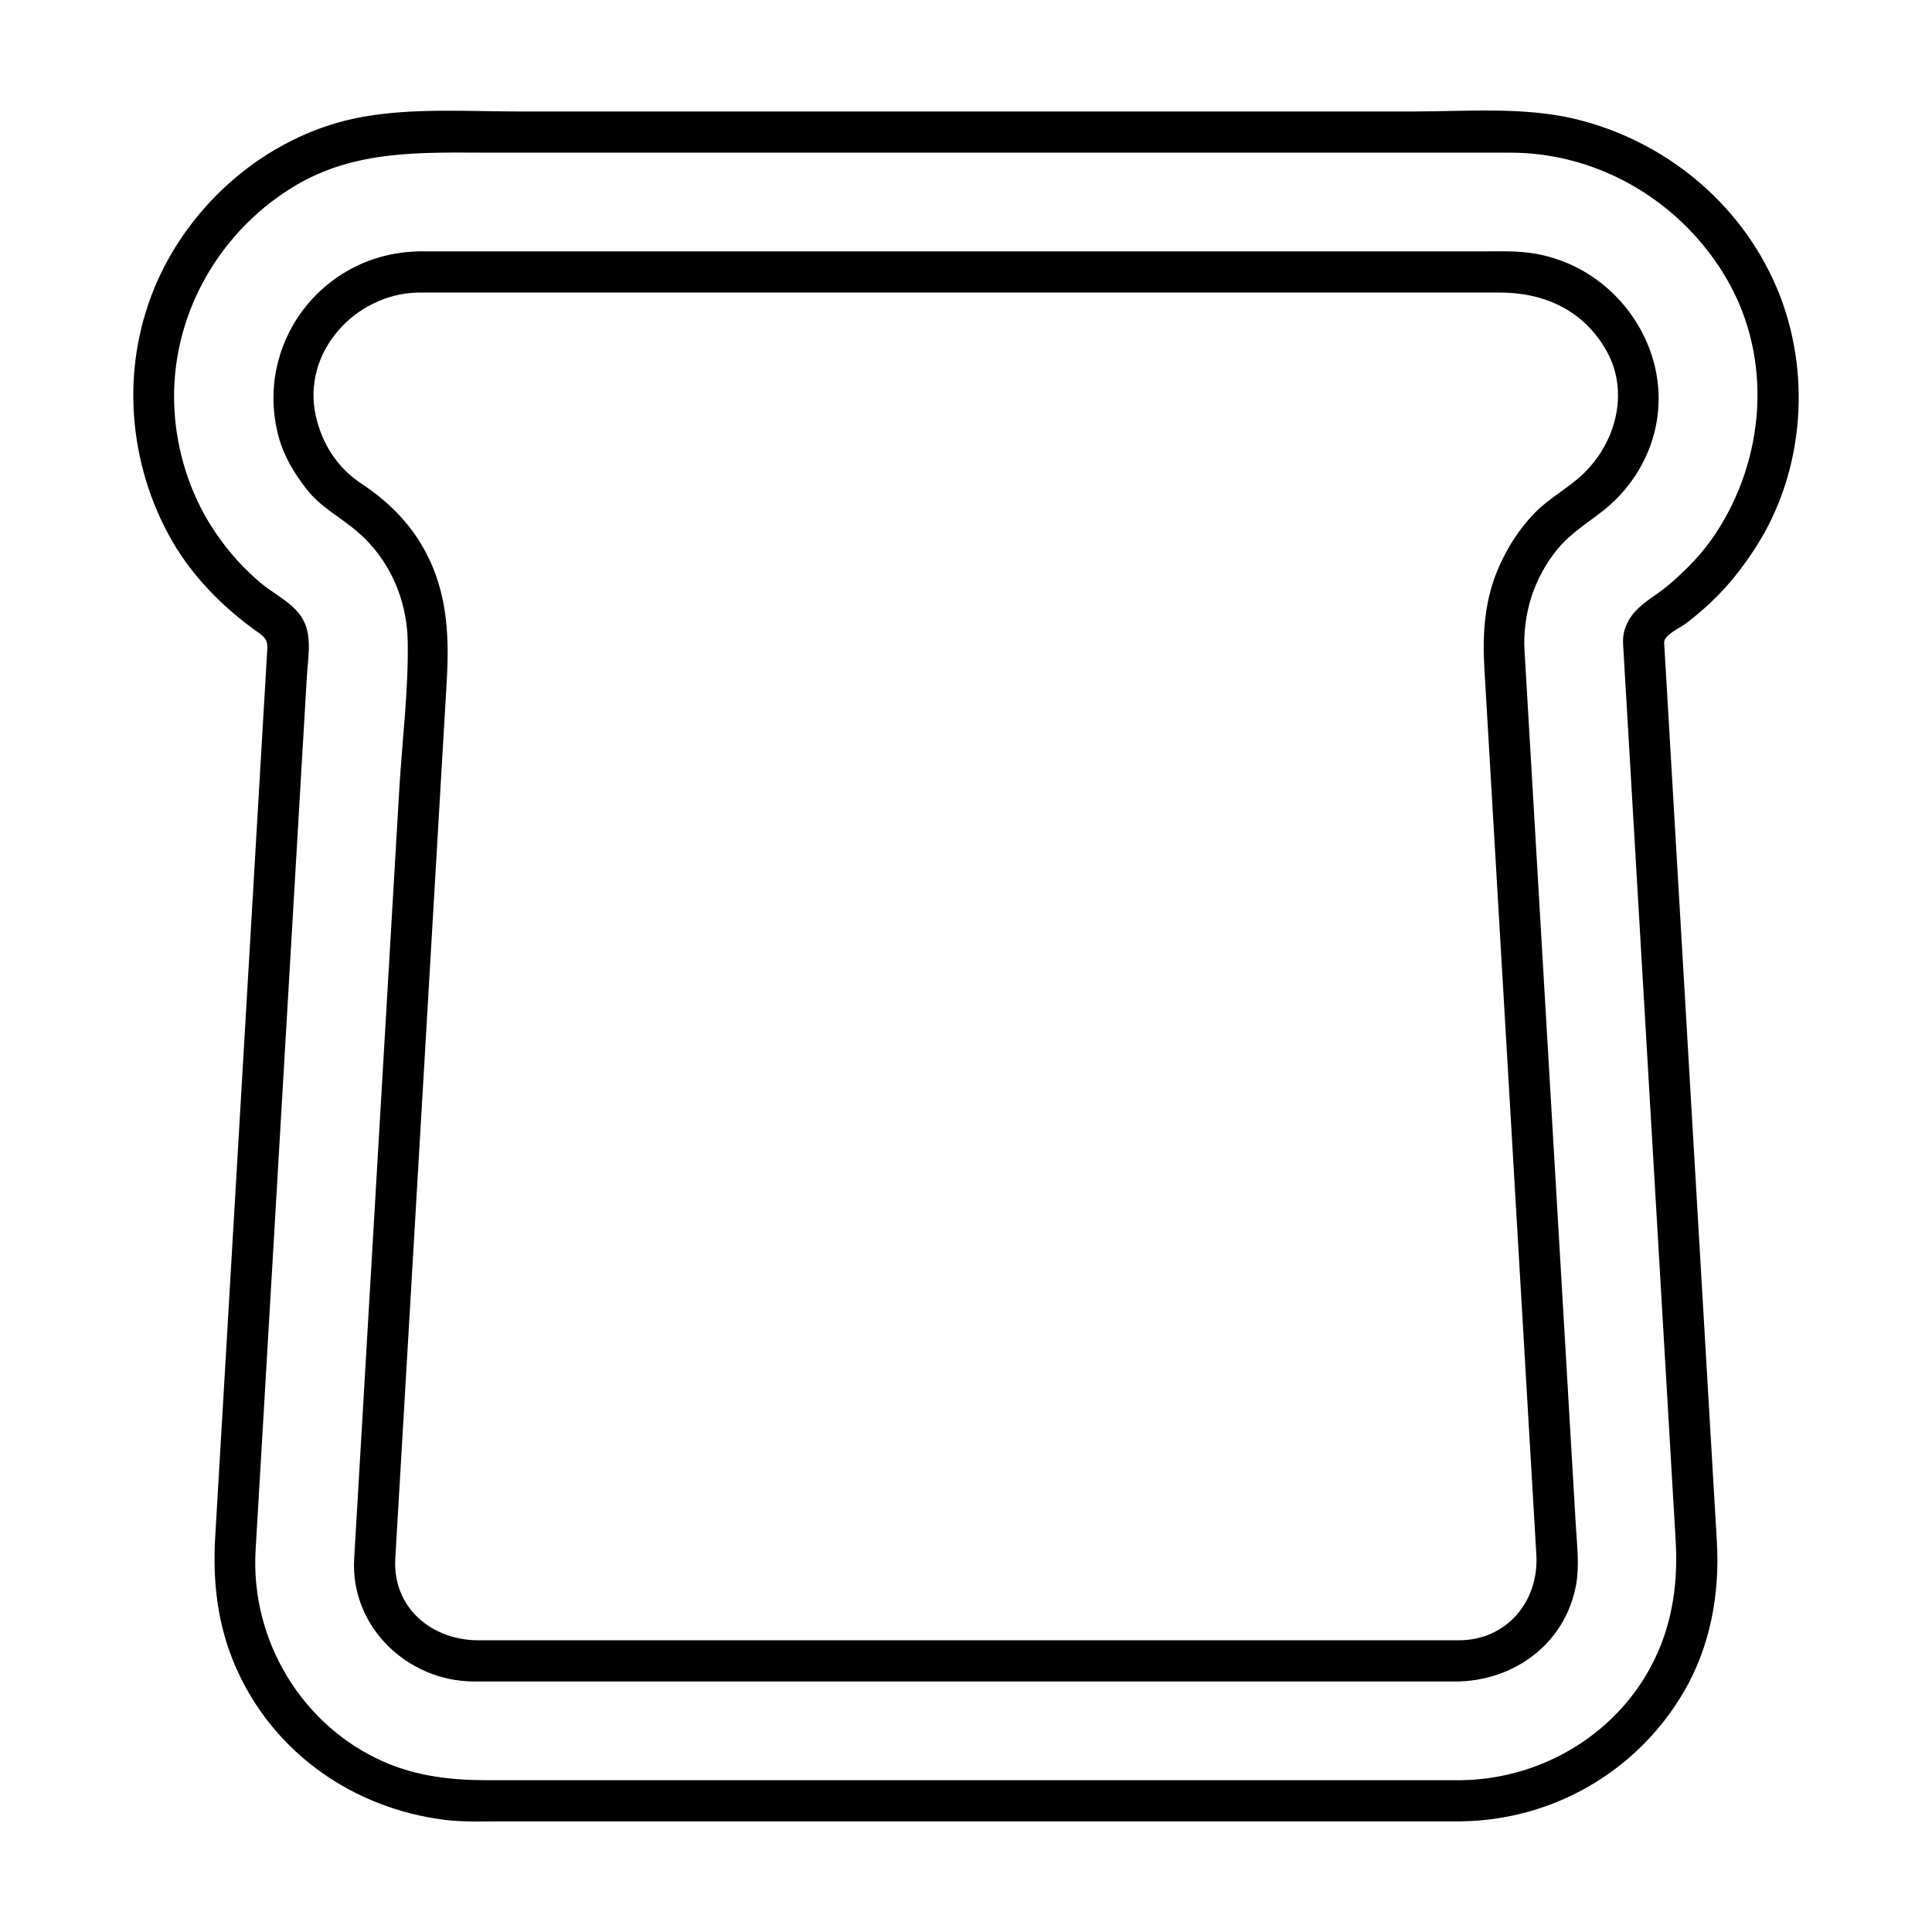
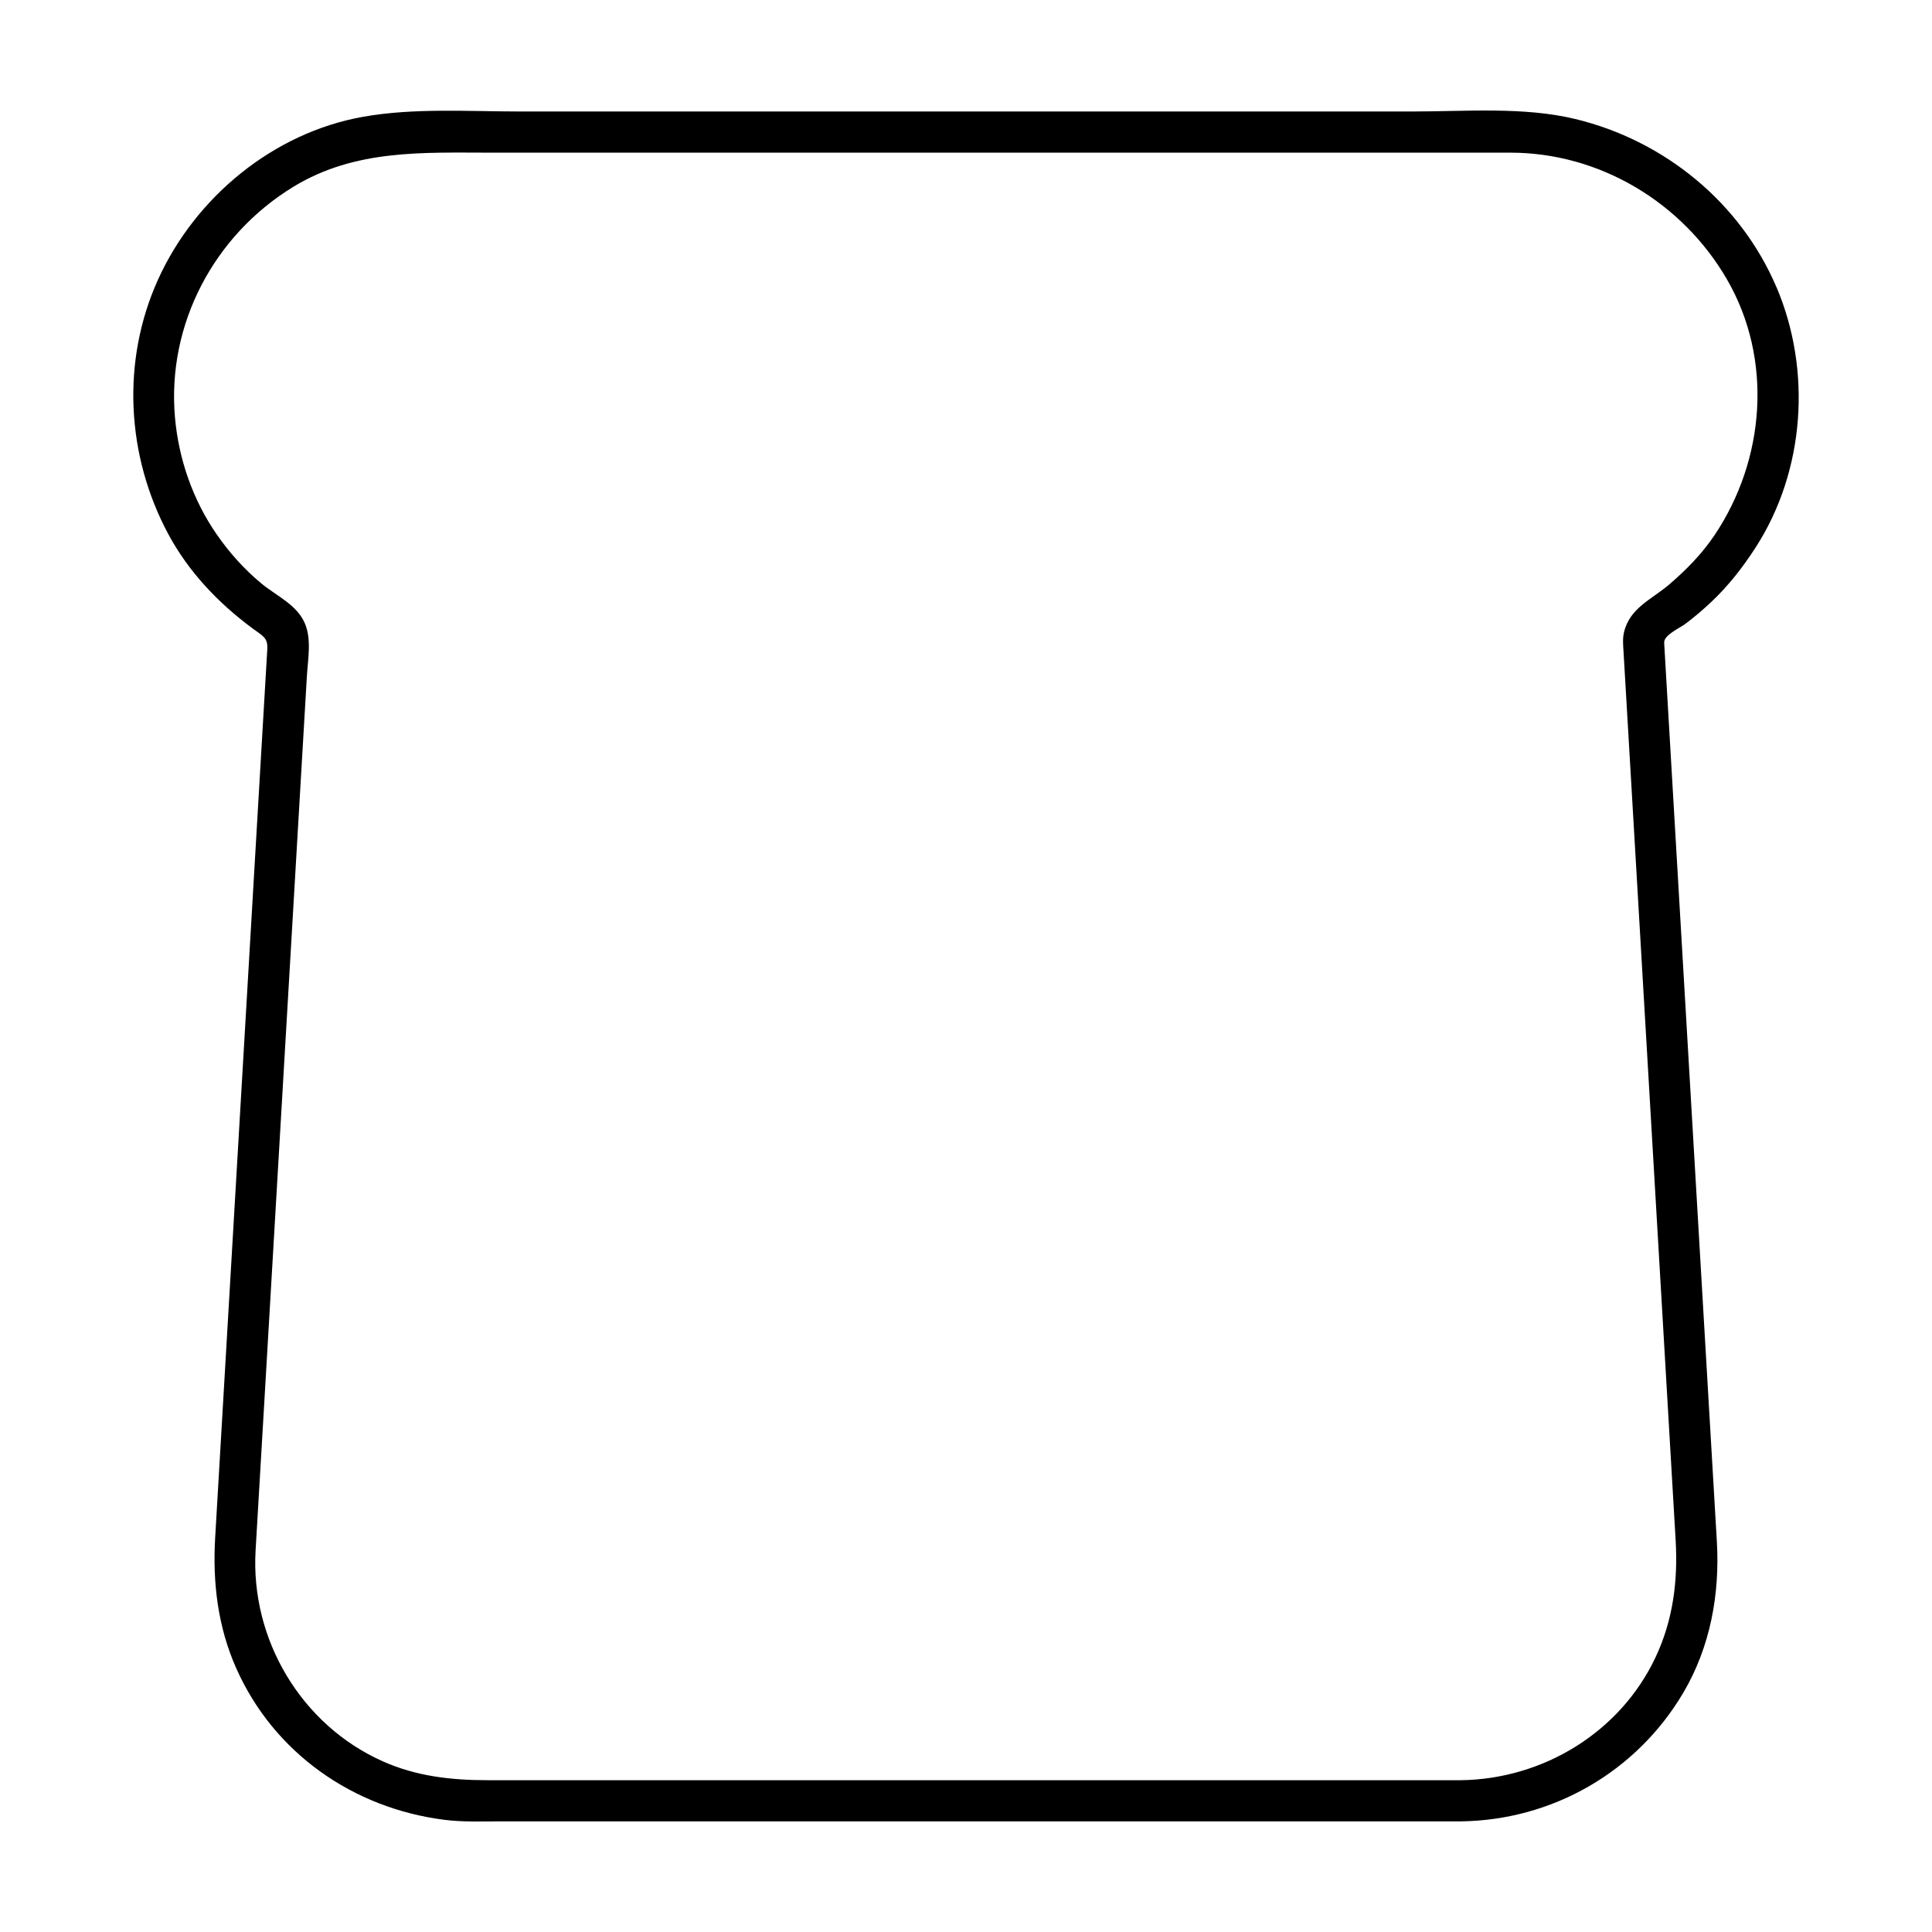
<svg xmlns="http://www.w3.org/2000/svg" fill="#000000" width="800px" height="800px" version="1.1" viewBox="144 144 512 512">
  <g>
    <path d="m614.81 220.17c-9.551-22.465-29.715-38.938-53.359-44.637-13.695-3.293-29-1.988-42.984-1.988h-73.309-163.47c-13.66 0-27.938-0.988-41.445 1.402-23.824 4.219-44.523 21.34-54.391 43.207-9.73 21.547-8.383 46.629 2.731 67.359 5.356 9.992 13.27 18.32 22.332 25.008 2.82 2.082 4.102 2.481 3.918 5.566-0.352 5.981-0.699 11.961-1.055 17.941-1.457 24.828-2.91 49.645-4.367 74.465-2.797 47.656-5.594 95.316-8.387 142.97-0.699 11.914 0.68 23.598 5.57 34.621 9.977 22.477 30.969 37.109 55.137 40.184 4.938 0.629 10.051 0.414 15.023 0.414h24.426 166.98 62.93c24.34-0.289 46.633-13.125 59.008-34.098 7.148-12.117 9.703-26.137 8.891-40.031-1.027-17.473-2.051-34.938-3.074-52.406-3.199-54.473-6.394-108.94-9.582-163.41-0.383-6.566-0.77-13.121-1.152-19.68-0.055-0.906-0.105-1.82-0.156-2.727-0.121-2.035 4.141-3.891 5.586-4.977 2.414-1.809 4.695-3.758 6.887-5.824 4.559-4.277 8.465-9.309 11.836-14.555 13-20.23 14.824-46.816 5.484-68.809zm-16.465 65.688c-3.289 4.906-7.488 9.176-11.957 13.012-4.695 4.027-10.543 6.219-12.035 12.801-0.371 1.664-0.203 3.305-0.105 4.973 0.371 6.332 0.742 12.66 1.117 18.988 1.477 25.18 2.953 50.352 4.43 75.527 2.754 46.992 5.512 93.984 8.266 140.98 0.637 10.781-0.672 21.207-5.336 31.086-9.375 19.887-29.832 32.293-51.625 32.547h-116.16-141.75c-9.547 0-18.812-1.023-27.688-4.973-21.688-9.648-35.152-32.344-33.766-55.941 0.77-13.094 1.535-26.184 2.309-39.281 3.246-55.332 6.492-110.67 9.734-166.01 0.52-8.777 1.031-17.551 1.547-26.336 0.266-4.5 1.285-9.766-0.527-14.02-2.125-4.996-7.586-7.305-11.578-10.625-4.481-3.719-8.41-8.098-11.73-12.879-6.375-9.168-10.152-20.027-11.125-31.129-2.156-24.656 10.375-48.246 31.352-61.062 16.438-10.035 34.398-9.059 52.668-9.059h69.219 166.76 33.906c23.652 0 45.527 13.176 57.348 33.504 12.312 21.188 10.191 47.859-3.273 67.902z" />
-     <path d="m549.98 211.09c-4.363-0.66-8.816-0.469-13.215-0.469h-22.816-165.22-93.957c-0.227 0-0.441 0.012-0.648 0.031-25.074 0.945-42.828 24.672-36.289 49.082 1.395 5.188 4.172 9.754 7.441 13.949 3.672 4.711 8.914 7.356 13.359 11.148 8.496 7.234 13.195 17.898 13.41 28.965 0.246 13.012-1.461 26.305-2.223 39.277-3.25 55.344-6.488 110.7-9.738 166.05-0.742 12.641-1.48 25.281-2.223 37.922-1.062 18.102 14.184 32.566 31.816 32.566h14.691 158.09 70.805 16.383c15.469 0 29.105-9.922 32.016-25.52 0.945-5.094 0.273-10.449-0.035-15.582-0.508-8.68-1.012-17.355-1.527-26.035-1.602-27.363-3.211-54.715-4.812-82.074-2.422-41.277-4.848-82.57-7.266-123.85-0.57-9.754 2.481-19.363 8.66-26.945 3.566-4.367 8.133-7.027 12.453-10.5 4.867-3.914 8.699-8.844 11.23-14.555 10.344-23.273-5.707-49.734-30.379-53.461zm13.645 58.445c-3.988 3.824-8.969 6.367-12.887 10.375-4.019 4.106-7.203 9.082-9.512 14.328-3.828 8.695-4.387 17.684-3.848 26.957 2.856 48.699 5.715 97.402 8.57 146.1 1.422 24.199 2.836 48.395 4.258 72.594 0.316 5.379 0.637 10.77 0.945 16.152 0.719 12.293-7.859 22.656-20.547 22.656h-125.62-134.16c-12.379 0-22.836-8.578-22.066-21.73 0.23-4.004 0.469-8.004 0.707-12.012 1.328-22.695 2.66-45.395 3.996-68.09 2.973-50.73 5.953-101.47 8.922-152.2 0.777-13.238 0.082-25.668-7.359-37.422-3.875-6.109-9.211-11.09-15.215-15.055-6.402-4.231-10.43-10.488-12.102-17.926-3.824-16.957 10.48-32.379 27.051-32.738h109.65 159.27 17.746c11.926 0 22.418 4.777 28.414 15.625 5.996 10.844 2.336 24.18-6.215 32.383z" />
  </g>
</svg>